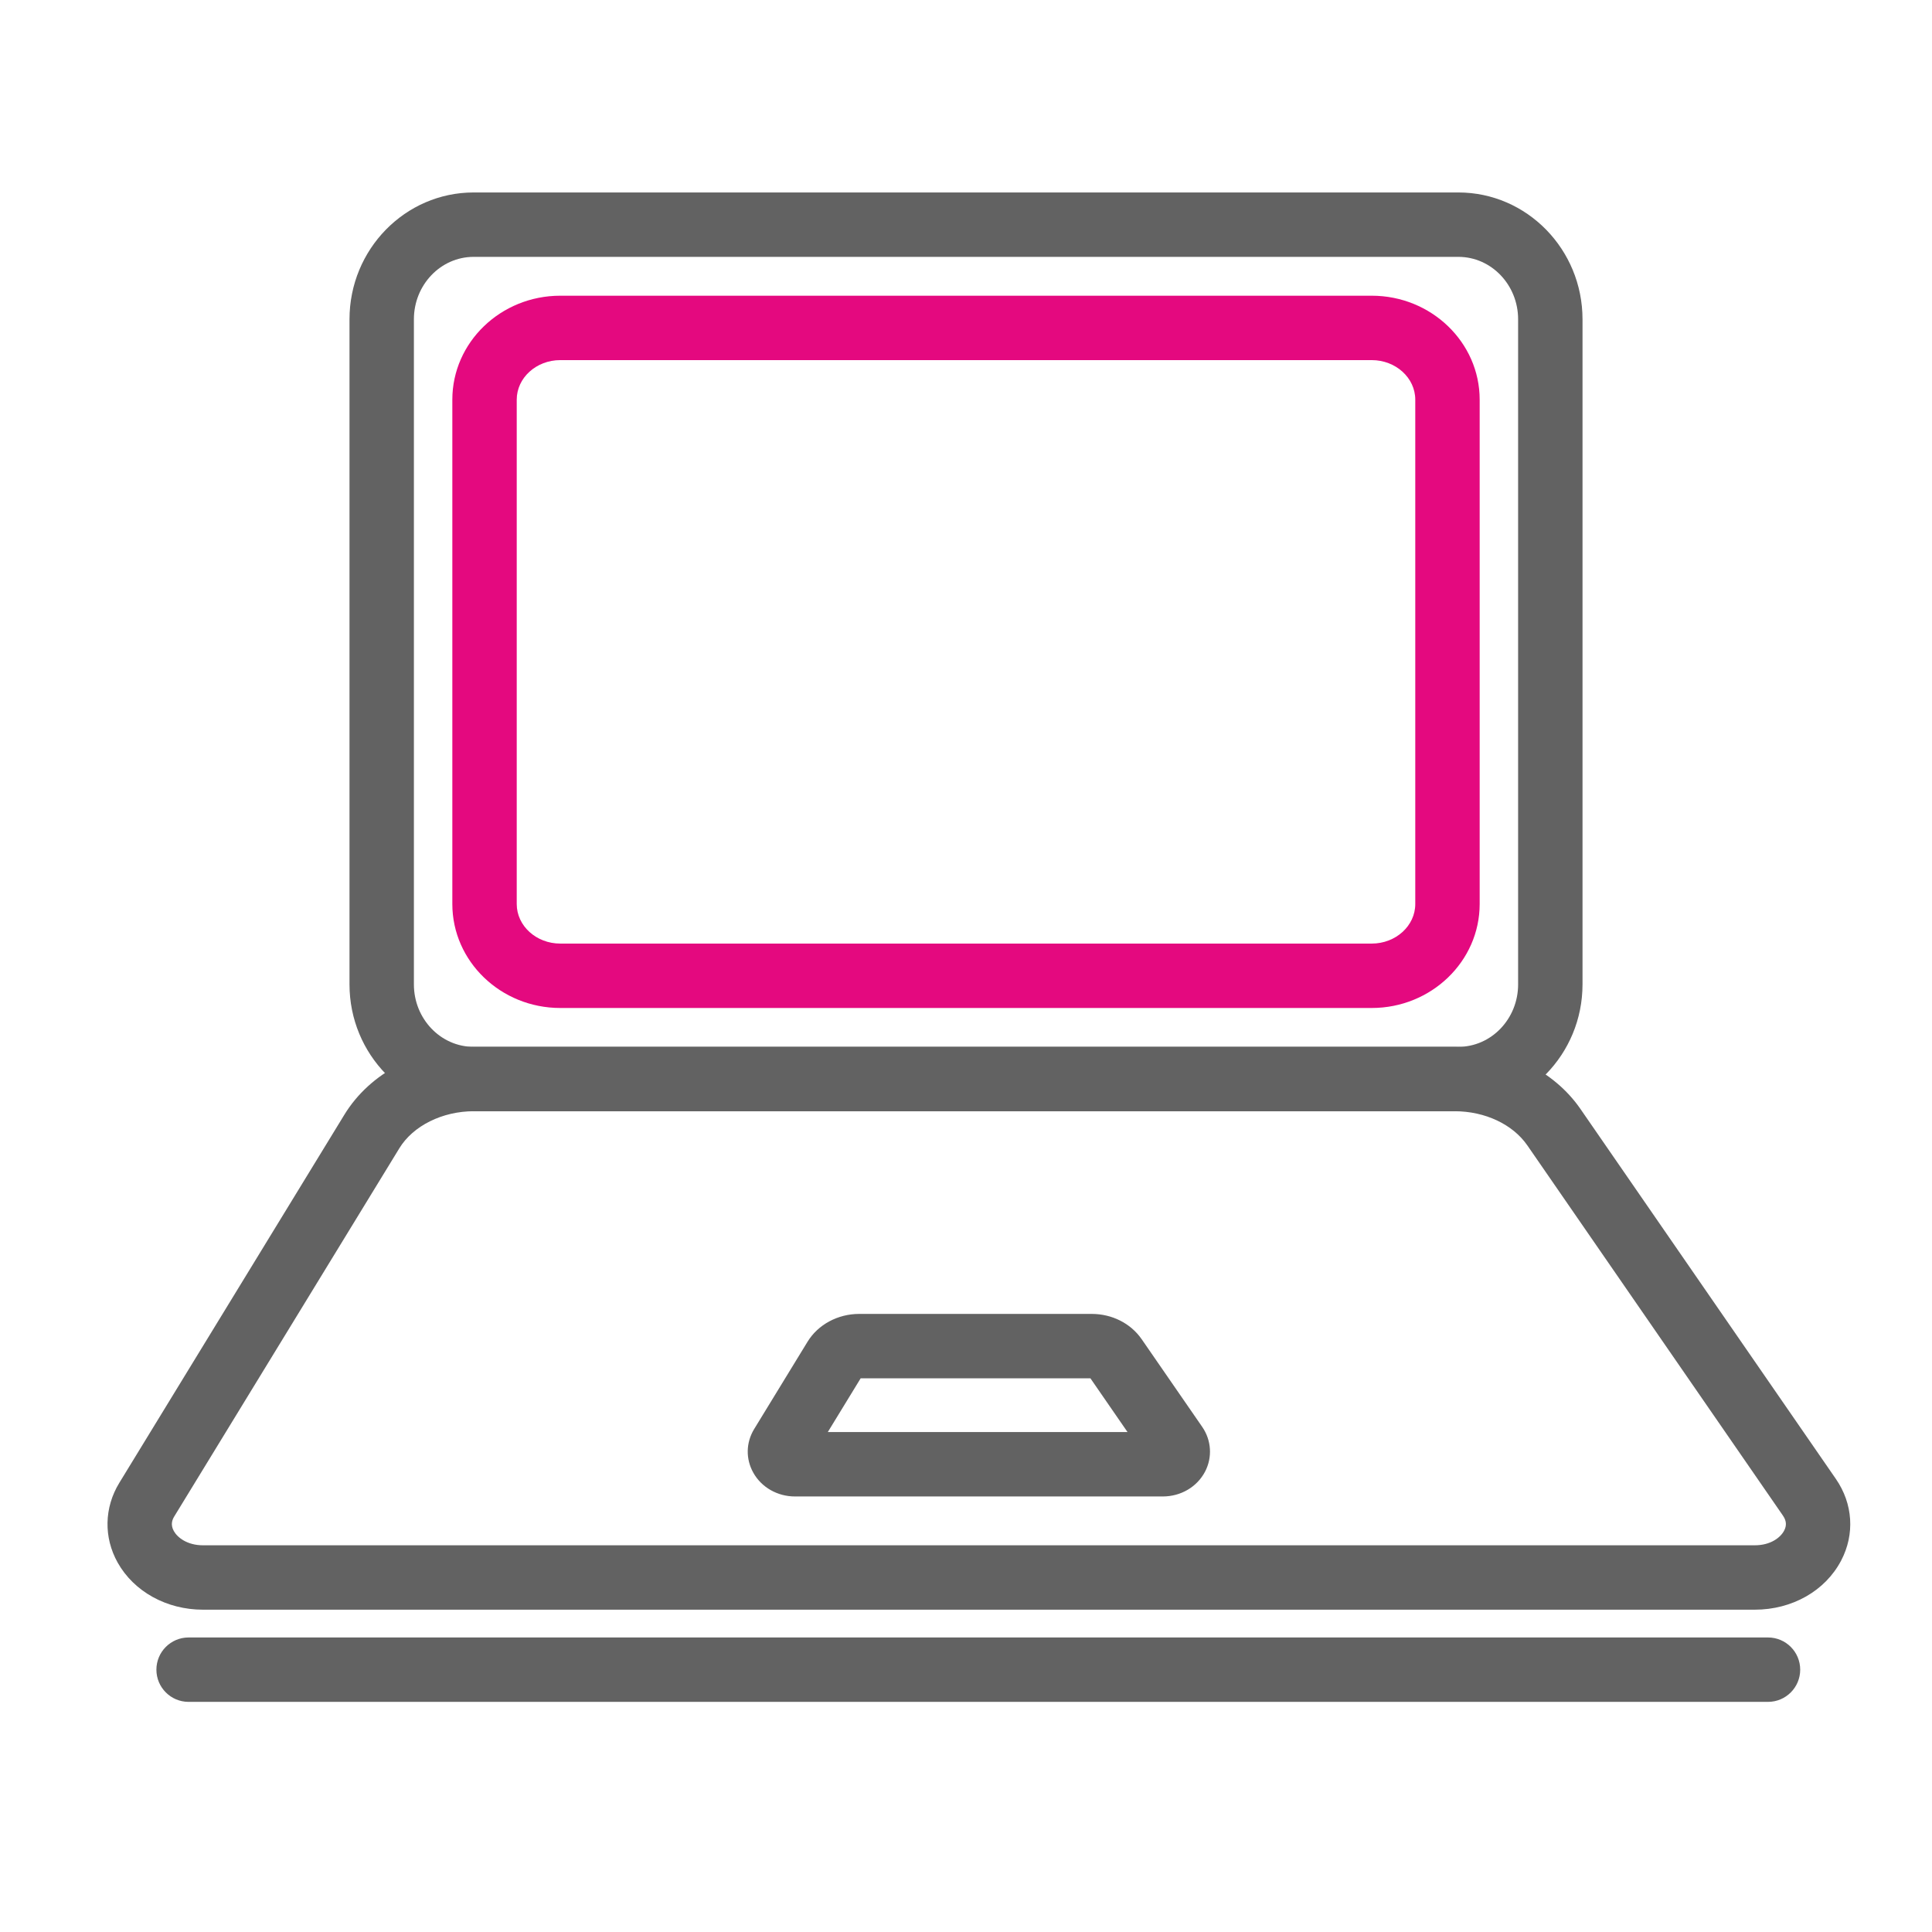
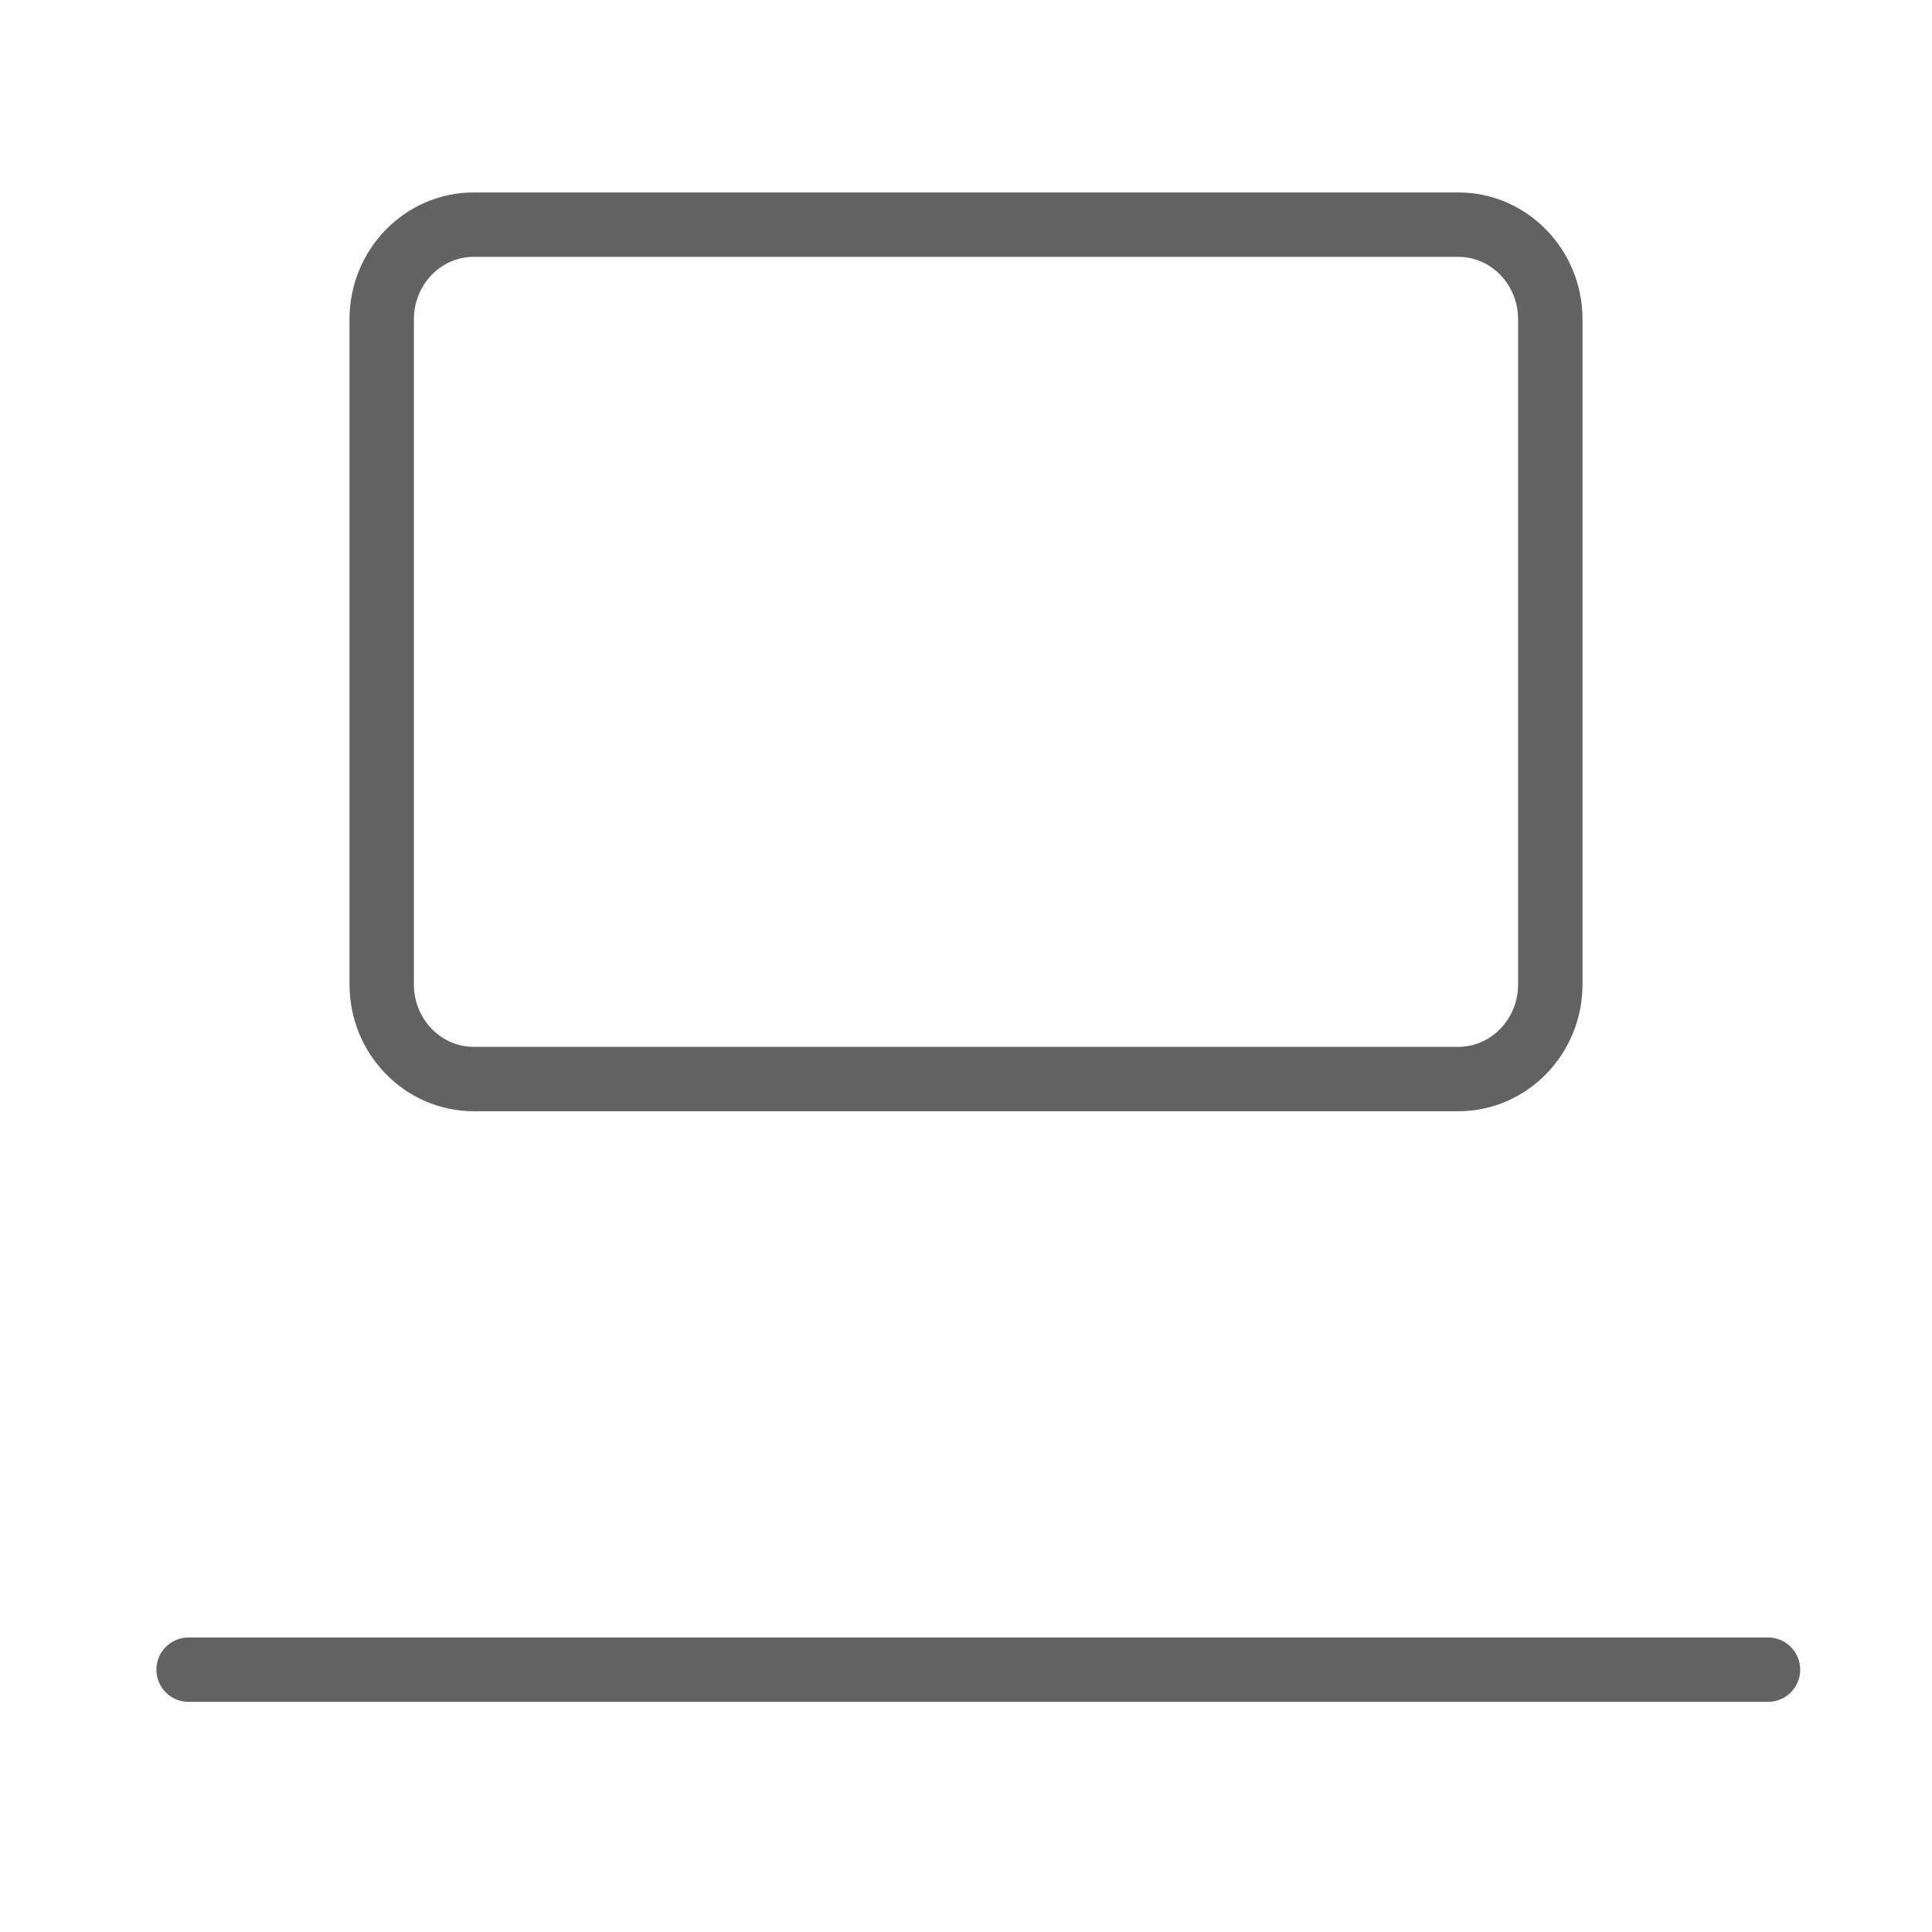
<svg xmlns="http://www.w3.org/2000/svg" version="1.1" id="Слой_1" x="0px" y="0px" width="150px" height="150px" viewBox="0 0 150 150" enable-background="new 0 0 150 150" xml:space="preserve">
  <g>
    <path fill="#626262" d="M113.229,86.275H36.771c-5.313,0-9.636-4.417-9.636-9.846V24.789   c0-5.429,4.323-9.846,9.636-9.846h76.458c5.313,0,9.637,4.417,9.637,9.846v51.641   C122.865,81.858,118.542,86.275,113.229,86.275z M36.771,19.943   c-2.556,0-4.636,2.174-4.636,4.846v51.641c0,2.672,2.08,4.846,4.636,4.846h76.458   c2.557,0,4.637-2.174,4.637-4.846V24.789c0-2.672-2.08-4.846-4.637-4.846H36.771z   " />
  </g>
  <g>
-     <path fill="#E4097F" d="M106.501,78.26H43.499c-4.621,0-8.38-3.621-8.38-8.071v-39.16   c0-4.45,3.759-8.07,8.38-8.07h63.002c4.621,0,8.38,3.62,8.38,8.07v39.16   C114.881,74.639,111.122,78.26,106.501,78.26z M43.499,27.959   c-1.864,0-3.38,1.377-3.38,3.07v39.16c0,1.693,1.517,3.07,3.38,3.07h63.002   c1.863,0,3.38-1.377,3.38-3.07v-39.16c0-1.693-1.517-3.07-3.38-3.07H43.499   z" />
-   </g>
+     </g>
  <g>
-     <path fill="#626262" d="M136.238,124.976H15.761c-2.822,0-5.36-1.401-6.625-3.656   c-1.096-1.955-1.048-4.27,0.127-6.192l17.475-28.584   c1.987-3.249,5.838-5.268,10.052-5.268h76.152c3.969,0,7.708,1.845,9.757,4.814   l19.839,28.735c1.328,1.924,1.48,4.294,0.407,6.338   C141.713,123.515,139.143,124.976,136.238,124.976z M36.791,86.275   c-2.447,0-4.718,1.129-5.786,2.876l-17.475,28.584   c-0.15,0.246-0.316,0.631-0.032,1.139c0.285,0.508,1.049,1.102,2.263,1.102   h120.477c1.244,0,2.006-0.611,2.281-1.136c0.211-0.401,0.181-0.774-0.096-1.175   l-19.839-28.735c-1.13-1.638-3.291-2.654-5.642-2.654H36.791z" />
-   </g>
+     </g>
  <g>
-     <path fill="#626262" d="M90.278,116.185H61.722c-1.357,0-2.597-0.705-3.233-1.84   c-0.602-1.073-0.578-2.343,0.065-3.396l4.143-6.776   c0.814-1.333,2.351-2.161,4.01-2.161h18.051c1.58,0,3.031,0.733,3.881,1.963   l4.704,6.813c0.714,1.035,0.797,2.365,0.216,3.473   C92.935,115.447,91.678,116.185,90.278,116.185z M64.27,111.185h23.271l-2.881-4.173   H66.821L64.27,111.185z" />
-   </g>
+     </g>
  <g>
    <path fill="#626262" d="M137.267,132.133H14.643c-1.381,0-2.5-1.119-2.5-2.5s1.119-2.5,2.5-2.5   h122.624c1.381,0,2.5,1.119,2.5,2.5S138.647,132.133,137.267,132.133z" />
  </g>
</svg>